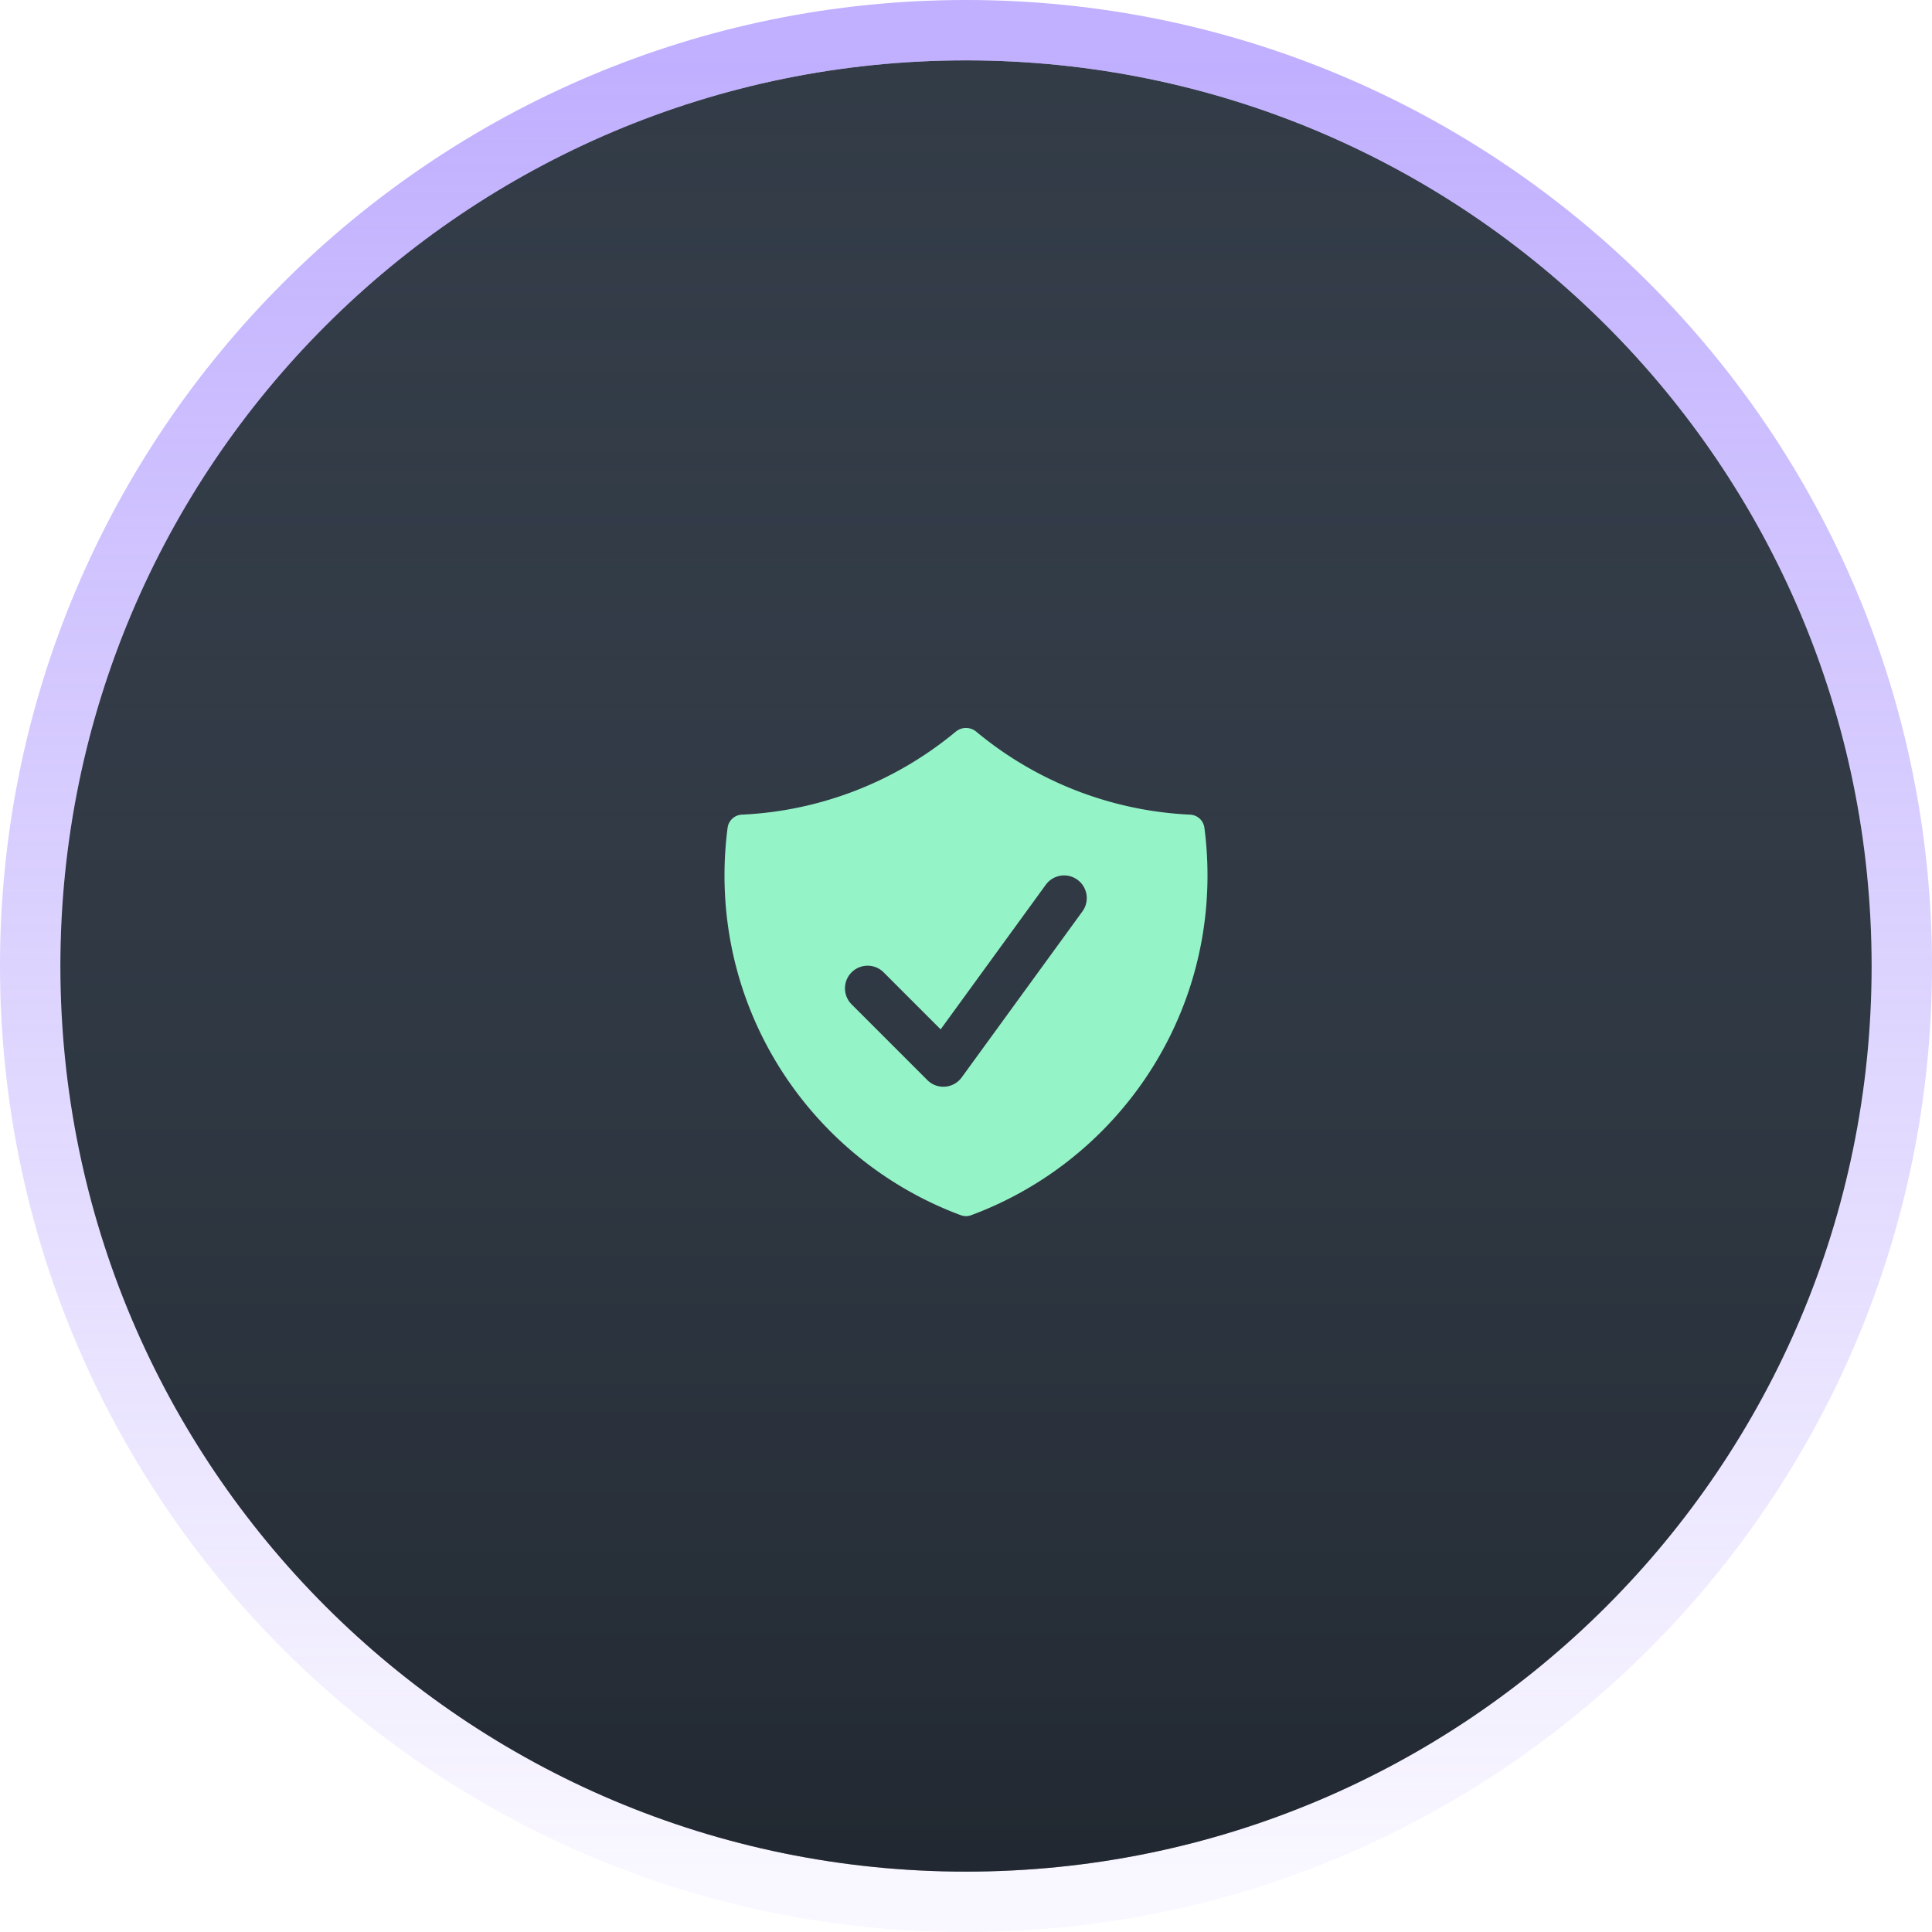
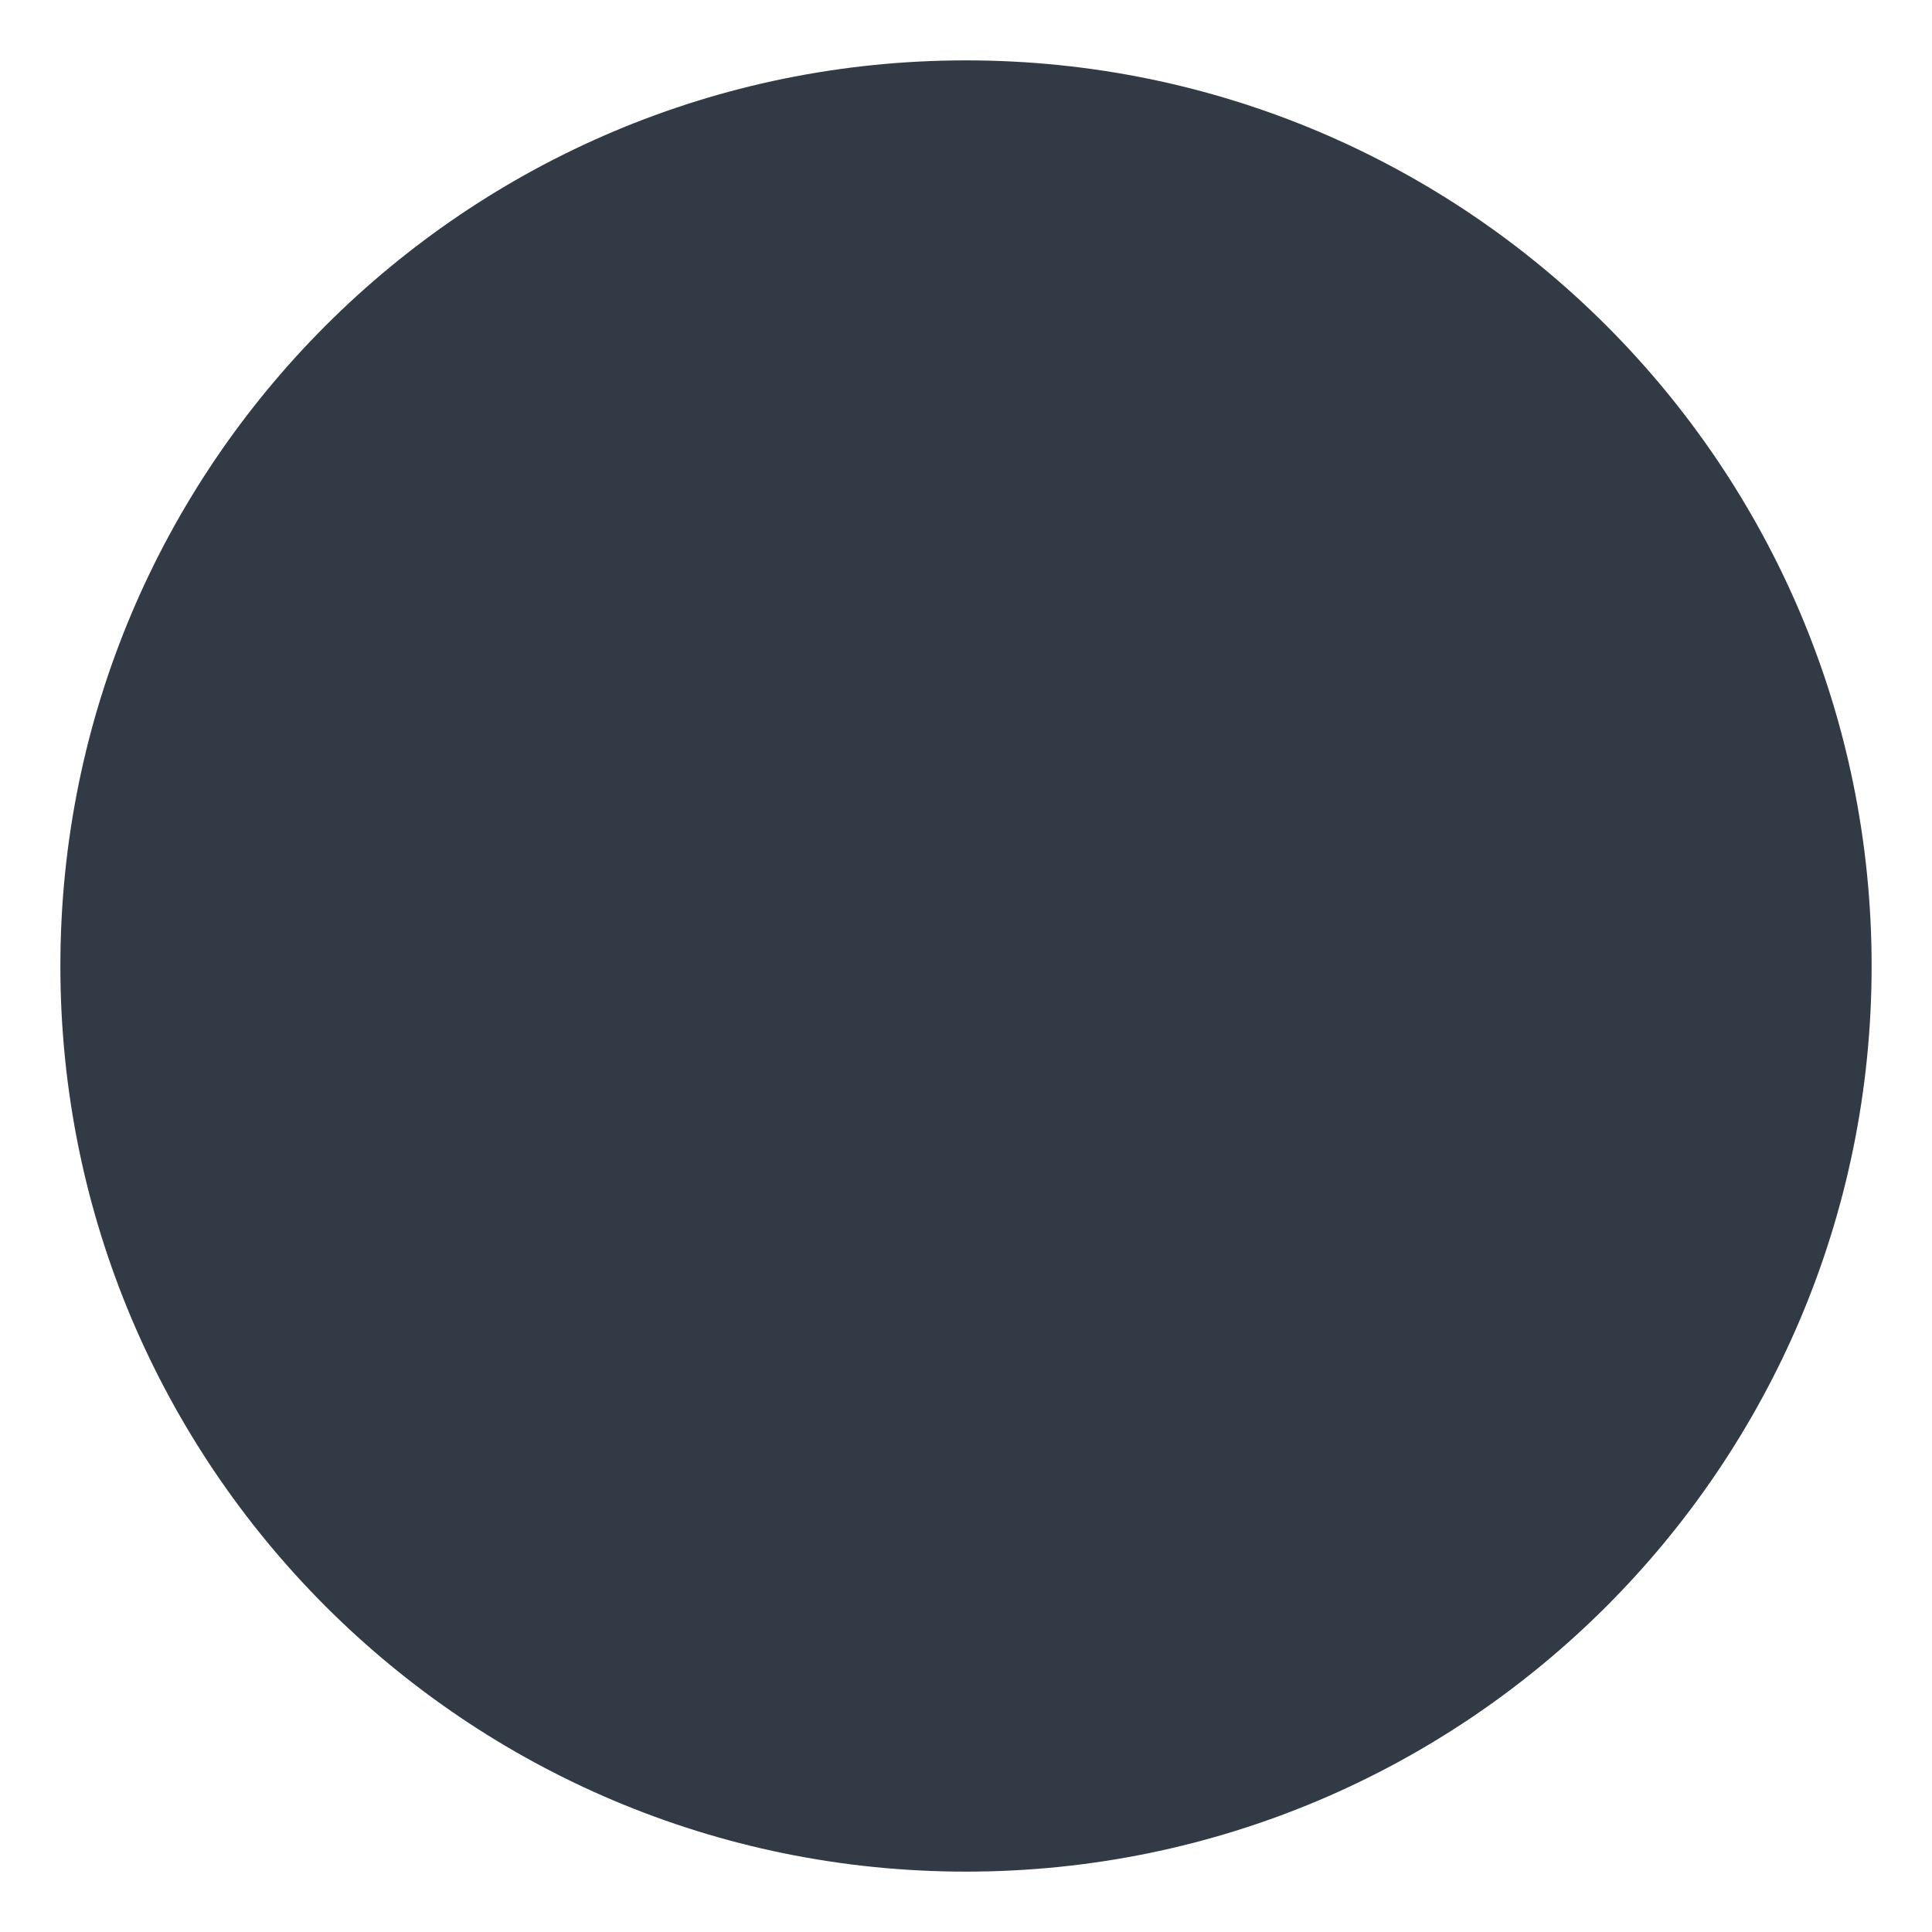
<svg xmlns="http://www.w3.org/2000/svg" width="64" height="64" fill="none">
  <path fill="#313A45" d="M2 32C2 15.431 15.431 2 32 2c16.569 0 30 13.431 30 30 0 16.569-13.431 30-30 30C15.431 62 2 48.569 2 32Z" />
-   <path fill="url(#a)" fill-opacity=".5" d="M2 32C2 15.431 15.431 2 32 2c16.569 0 30 13.431 30 30 0 16.569-13.431 30-30 30C15.431 62 2 48.569 2 32Z" />
-   <path stroke="url(#b)" stroke-opacity=".55" stroke-width="2" d="M32 1c17.12 0 31 13.88 31 31 0 17.12-13.88 31-31 31C14.88 63 1 49.12 1 32 1 14.88 14.88 1 32 1Z" />
  <g clip-path="url(#c)">
    <path fill="#95F3C8" fill-rule="evenodd" d="M31.661 24.237a.531.531 0 0 1 .678 0 11.947 11.947 0 0 0 7.078 2.749.5.5 0 0 1 .479.425c.069.52.104 1.05.104 1.59 0 5.162-3.26 9.563-7.834 11.256a.48.48 0 0 1-.332 0C27.26 38.564 24 34.163 24 29c0-.538.035-1.069.104-1.589a.5.5 0 0 1 .48-.425 11.947 11.947 0 0 0 7.077-2.75Zm4.196 5.954a.75.75 0 0 0-1.214-.882l-3.483 4.79-1.88-1.88a.75.75 0 1 0-1.06 1.061l2.5 2.5a.75.75 0 0 0 1.137-.089l4-5.5Z" clip-rule="evenodd" />
  </g>
  <defs>
    <linearGradient id="a" x1="32" x2="32" y1="2" y2="62" gradientUnits="userSpaceOnUse">
      <stop stop-color="#475363" stop-opacity=".1" />
      <stop offset="1" stop-color="#12161C" />
    </linearGradient>
    <linearGradient id="b" x1="32" x2="32" y1="2" y2="62" gradientUnits="userSpaceOnUse">
      <stop stop-color="#8D6EFE" />
      <stop offset="1" stop-color="#8D6EFE" stop-opacity=".1" />
    </linearGradient>
    <clipPath id="c">
-       <path fill="#fff" d="M22 22h20v20H22z" />
-     </clipPath>
+       </clipPath>
  </defs>
</svg>